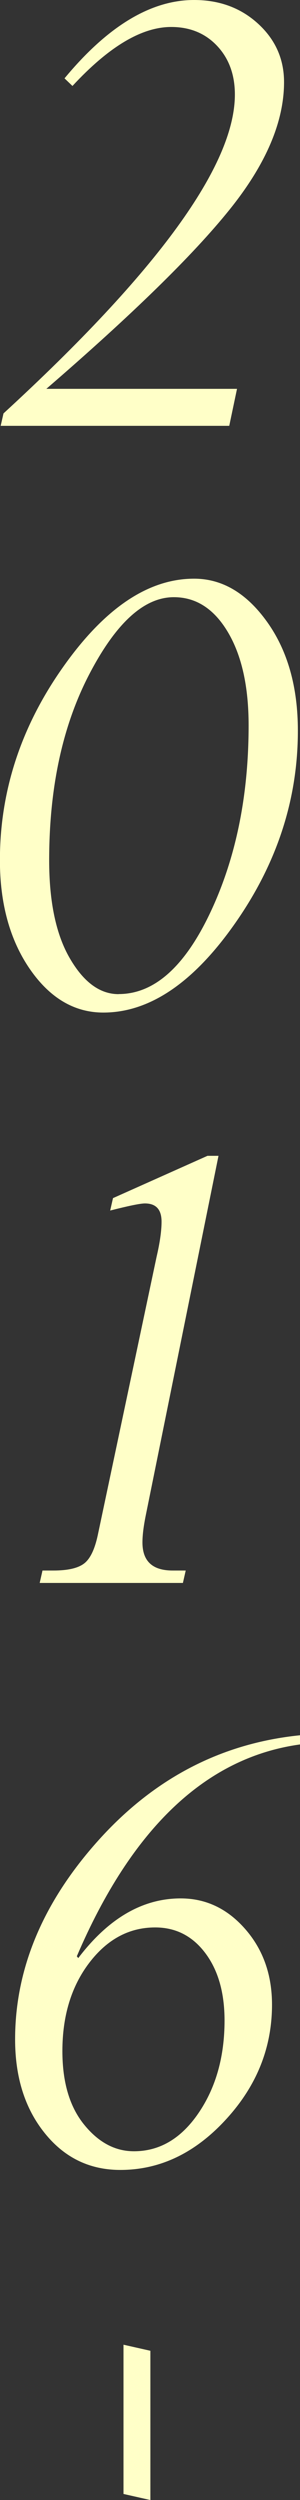
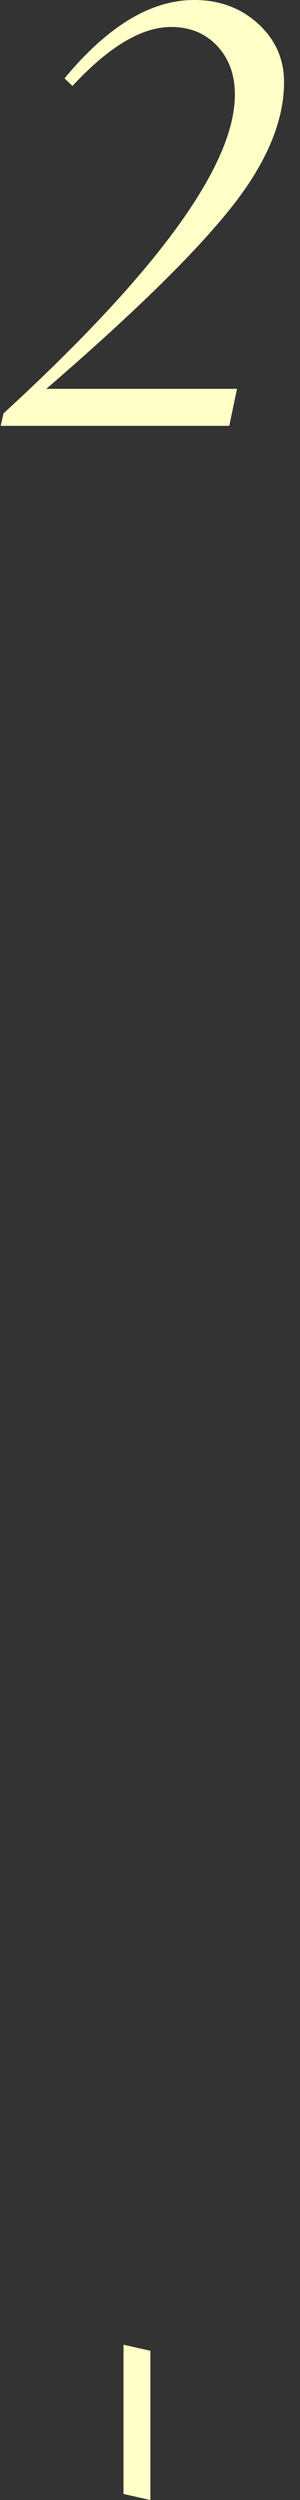
<svg xmlns="http://www.w3.org/2000/svg" id="_レイヤー_2" data-name="レイヤー 2" viewBox="0 0 35.15 291.96">
  <rect x="0" y="0" width="35.15" height="291.96" fill="#333333" stroke="none" />
  <defs>
    <style>
      .cls-1 {
        fill: #ffffc8;
      }
    </style>
  </defs>
  <g id="_テキストなど" data-name="テキストなど">
    <g>
      <path class="cls-1" d="M27.77,45.41l-.91,4.32H.08l.33-1.45C18.48,31.72,27.52,19.31,27.52,11.04c0-2.32-.7-4.22-2.09-5.69s-3.19-2.2-5.37-2.2c-3.46,0-7.31,2.3-11.57,6.89l-.93-.89C12.62,3.05,17.68,0,22.74,0c2.99,0,5.49.93,7.51,2.78,2.02,1.85,3.03,4.12,3.03,6.81,0,4.65-2.13,9.62-6.39,14.9-4.26,5.29-11.41,12.26-21.46,20.92h22.33Z" />
-       <path class="cls-1" d="M22.74,67.58c3.29,0,6.14,1.68,8.55,5.04,2.41,3.36,3.61,7.6,3.61,12.72,0,8-2.44,15.48-7.33,22.45-4.88,6.97-10.04,10.46-15.46,10.46-3.4,0-6.27-1.7-8.61-5.08-2.34-3.39-3.51-7.63-3.51-12.72,0-8.02,2.44-15.51,7.33-22.45,4.88-6.94,10.02-10.42,15.42-10.42ZM13.9,116.09c4.15,0,7.73-3.17,10.73-9.5,3-6.33,4.5-13.63,4.5-21.89,0-4.53-.81-8.16-2.43-10.88-1.62-2.72-3.73-4.08-6.33-4.08-3.49,0-6.79,3.01-9.92,9.02s-4.69,13.25-4.69,21.71c0,4.87.81,8.69,2.43,11.46,1.62,2.78,3.52,4.17,5.71,4.17Z" />
-       <path class="cls-1" d="M25.6,134.98l-8.54,42.08c-.25,1.25-.37,2.27-.37,3.07,0,2.19,1.18,3.28,3.53,3.28h1.54l-.33,1.45H4.65l.33-1.45h1.29c1.66,0,2.85-.27,3.57-.81.72-.54,1.26-1.65,1.62-3.34l6.89-32.5c.39-1.67.58-3.04.58-4.09,0-1.42-.65-2.13-1.95-2.13-.55,0-1.91.28-4.07.83l.33-1.45,11.07-4.94h1.29Z" />
-       <path class="cls-1" d="M35.15,202.64v1.08c-11.01,1.52-19.73,9.77-26.15,24.74l.17.21c3.54-4.65,7.54-6.97,12-6.97,2.96,0,5.48,1.2,7.57,3.59,2.09,2.39,3.13,5.33,3.13,8.82,0,5.04-1.8,9.51-5.42,13.43-3.61,3.92-7.73,5.87-12.35,5.87-3.6,0-6.55-1.43-8.86-4.3-2.31-2.86-3.47-6.51-3.47-10.94,0-8.27,3.26-16.03,9.77-23.26,6.52-7.24,14.38-11.32,23.59-12.26ZM26.31,235.97c0-3.26-.75-5.89-2.26-7.89s-3.47-2.99-5.87-2.99c-3.04,0-5.62,1.38-7.72,4.13-2.1,2.75-3.15,6.19-3.15,10.31,0,3.63.84,6.48,2.53,8.57,1.69,2.09,3.64,3.13,5.85,3.13,3.02,0,5.54-1.49,7.57-4.46,2.03-2.97,3.05-6.58,3.05-10.81Z" />
      <path class="cls-1" d="M17.62,291.96l-3.15-.71v-17.43l3.15.71v17.43Z" />
    </g>
  </g>
</svg>